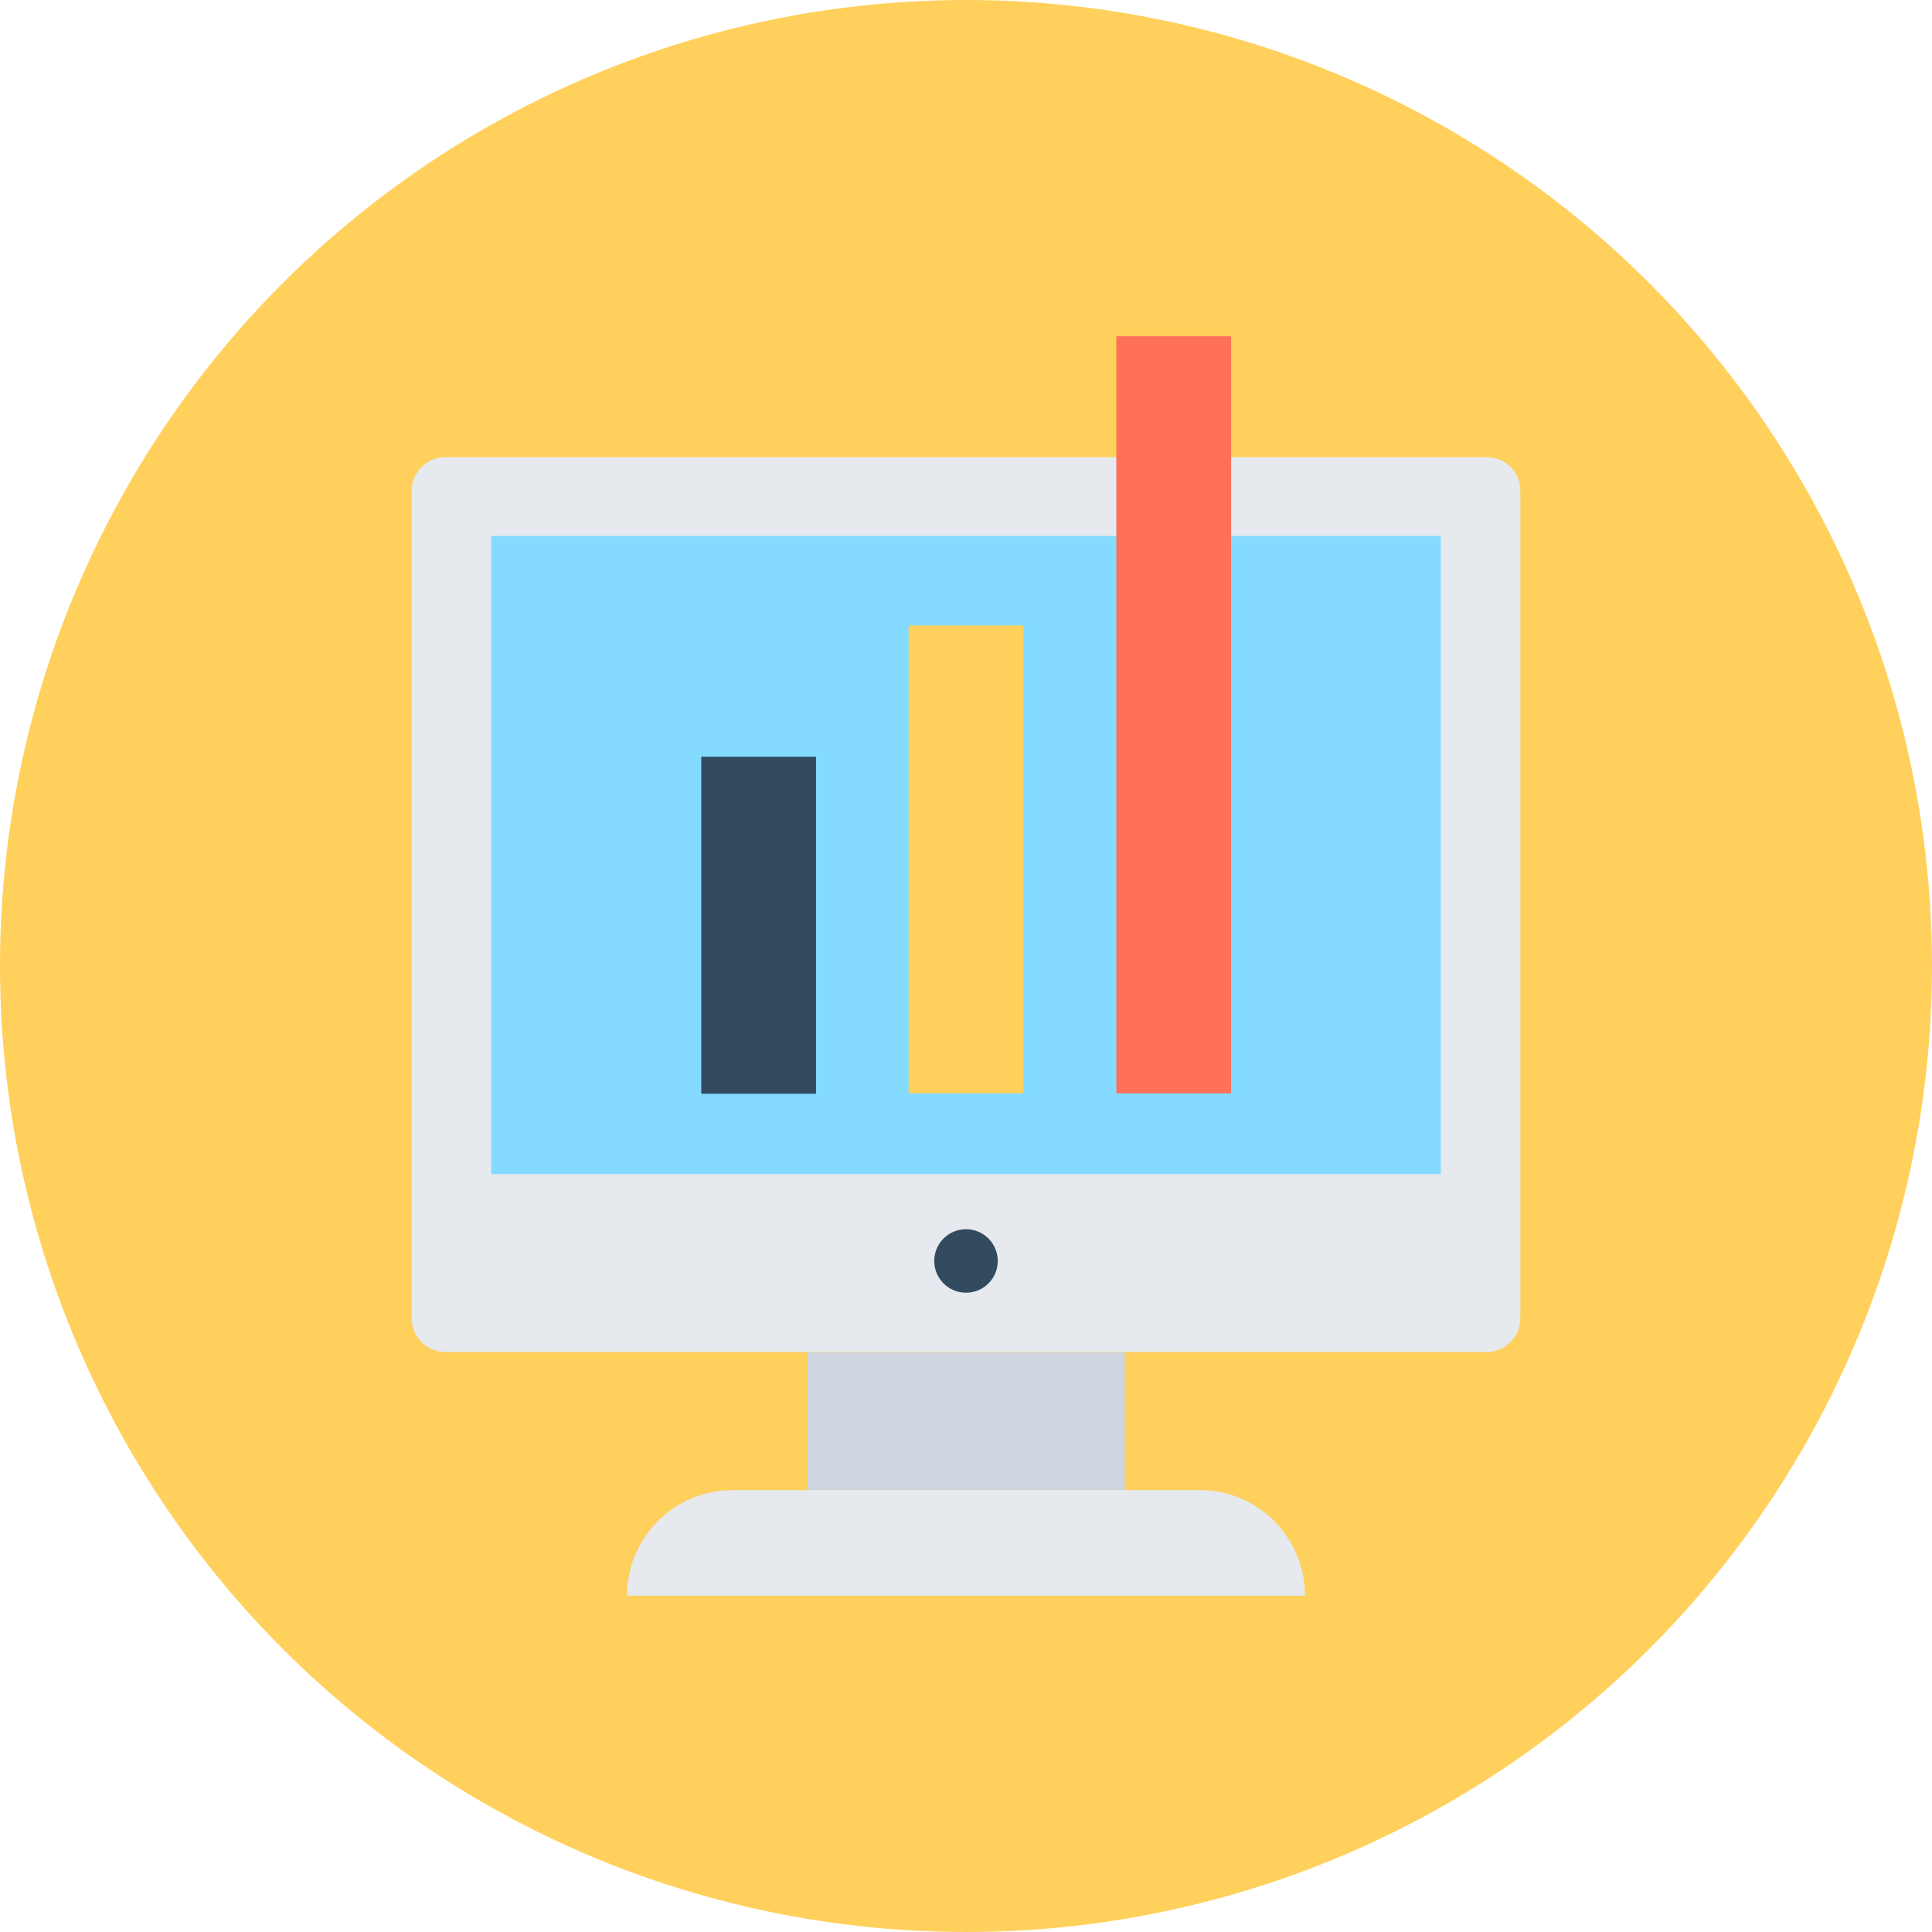
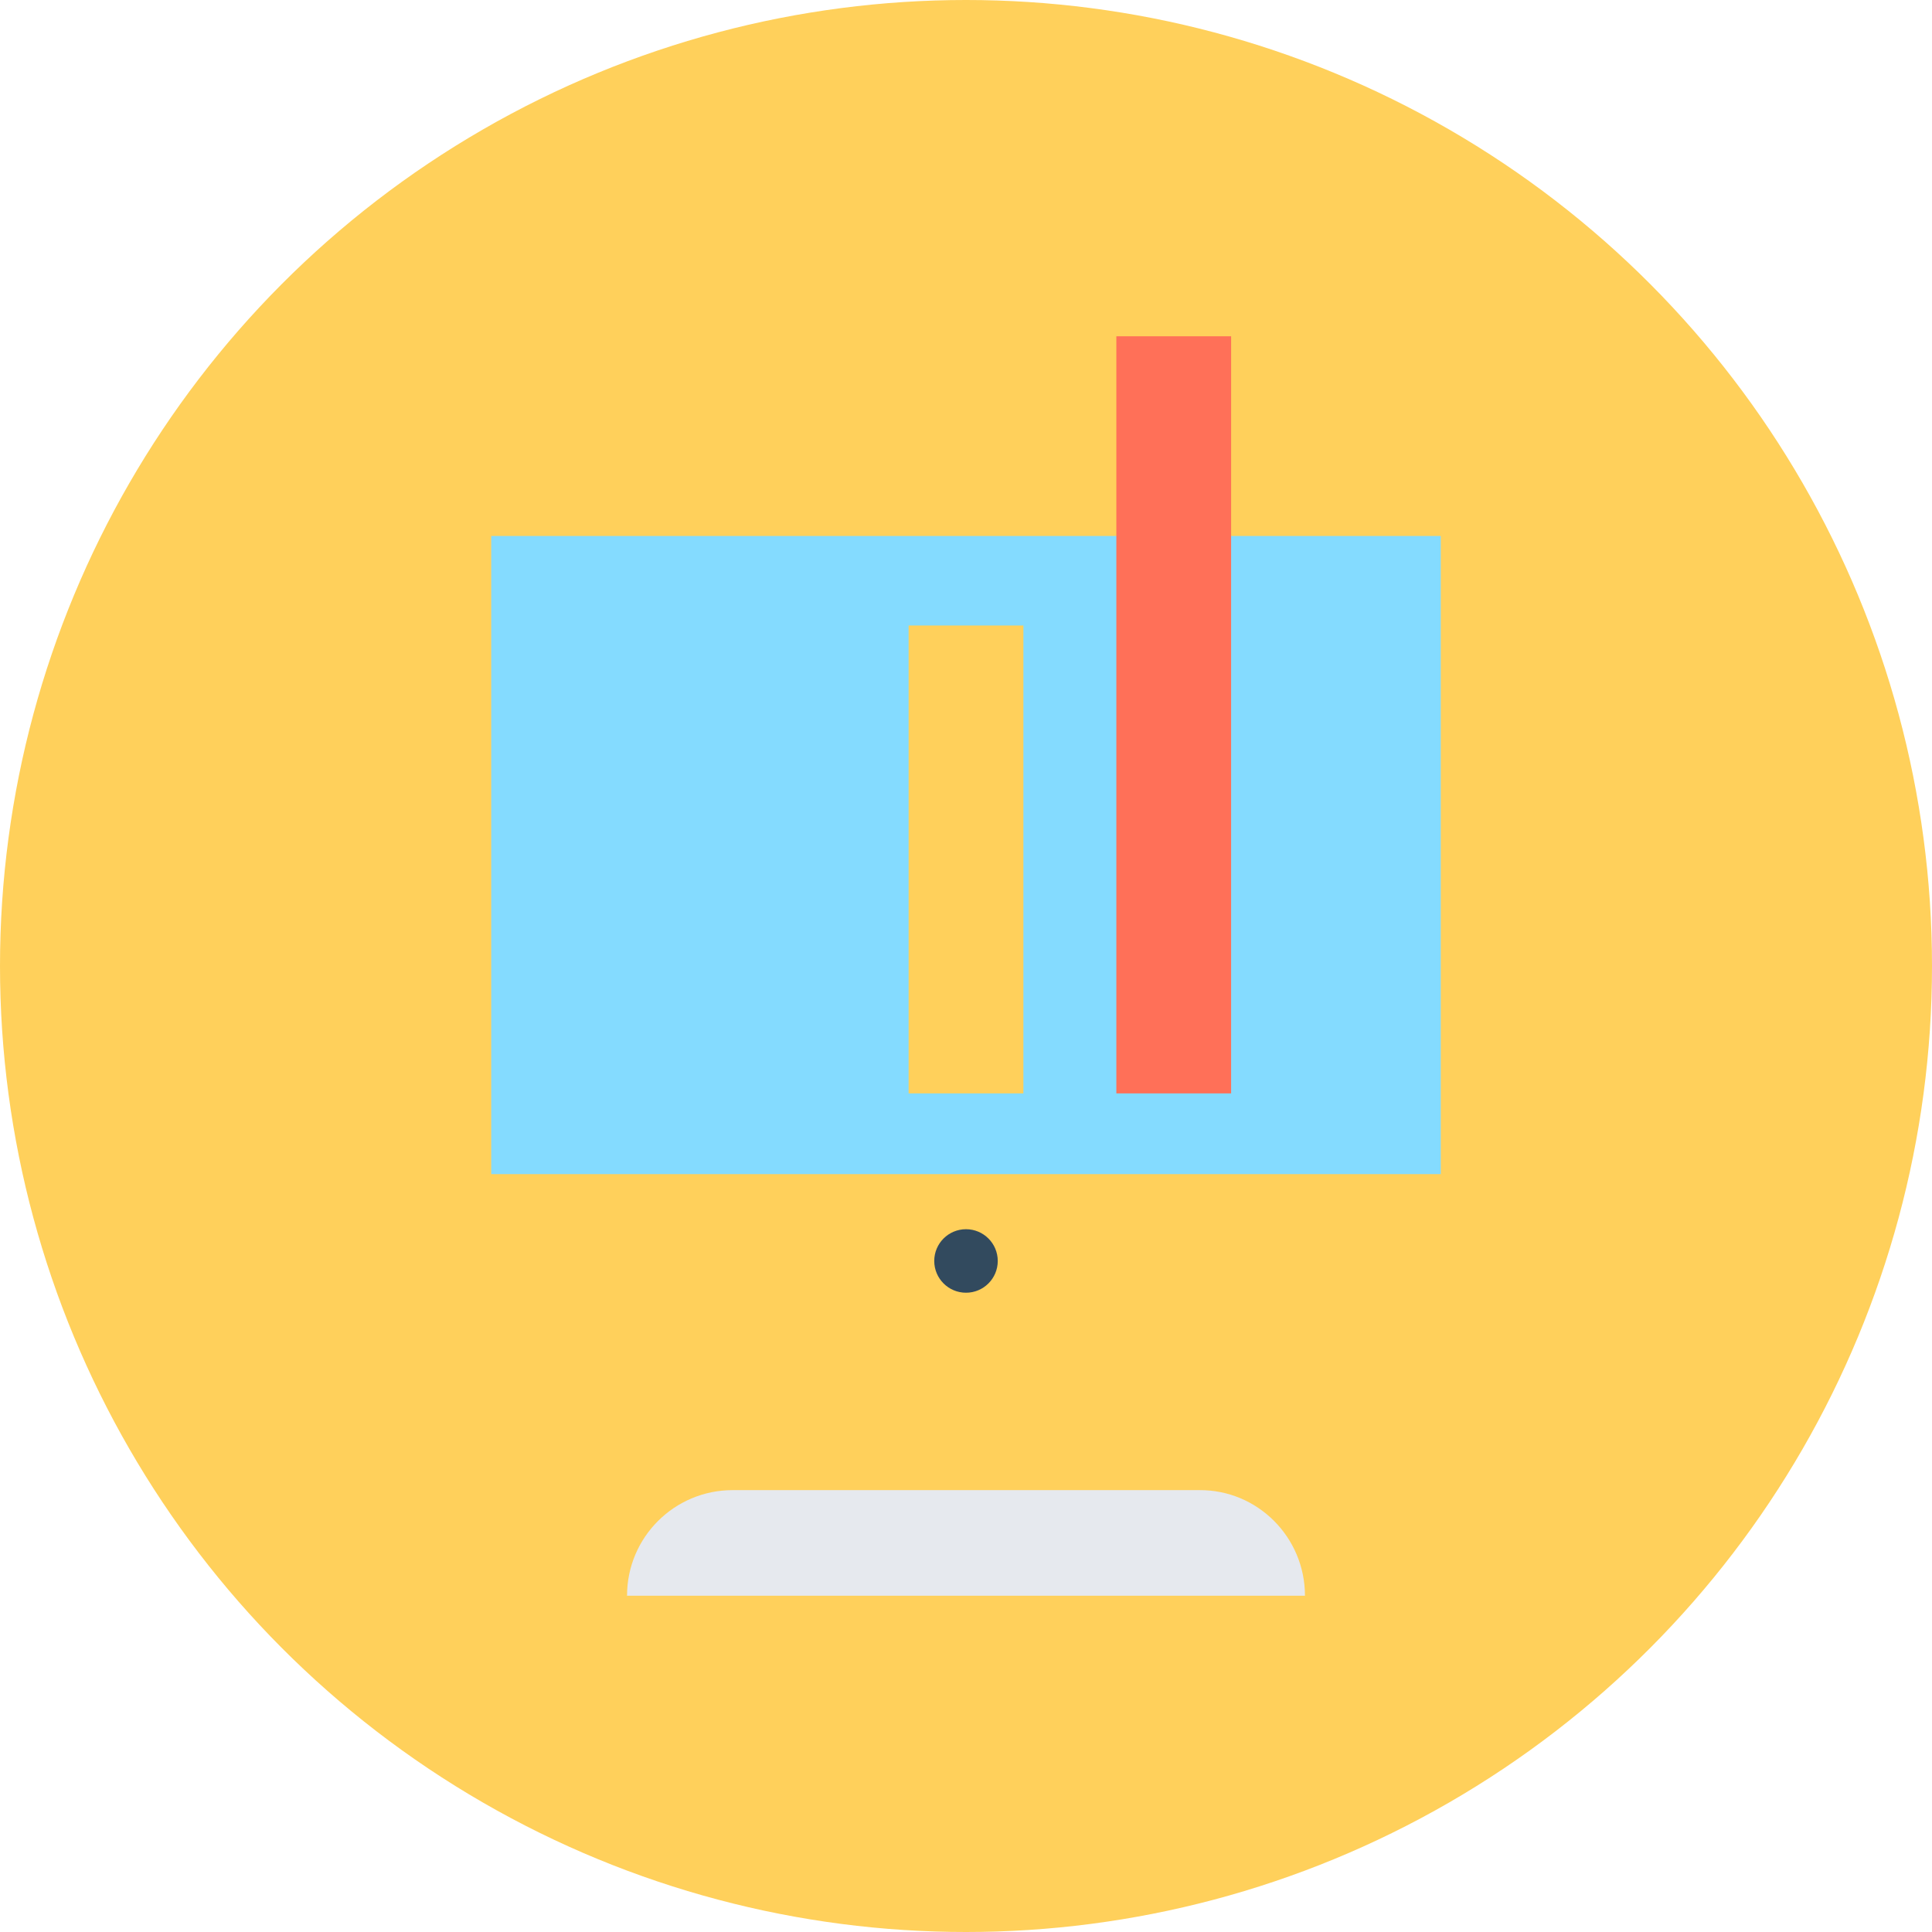
<svg xmlns="http://www.w3.org/2000/svg" id="Layer_1" x="0px" y="0px" viewBox="-707 288 505 505" xml:space="preserve">
  <circle fill="#FFD05B" cx="-454.5" cy="540.5" r="252.5" />
-   <path fill="#E6E9EE" d="M-318.4,407.5h-272.2c-4.9,0-8.8,4-8.8,8.8v216.3c0,4.9,4,8.8,8.8,8.8h272.2c4.9,0,8.8-4,8.8-8.8V416.3 C-309.6,411.4-313.5,407.5-318.4,407.5z" />
  <rect x="-578.6" y="428.1" fill="#84DBFF" width="248.2" height="166.8" />
-   <rect x="-496" y="641.5" fill="#CED5E0" width="83" height="36" />
  <path fill="#E6E9EE" d="M-365.9,705.1h-177.2l0,0c0-15.3,12.4-27.6,27.6-27.6h122C-378.3,677.4-365.9,689.8-365.9,705.1 L-365.9,705.1z" />
  <circle fill="#324A5E" cx="-454.5" cy="617.6" r="8.3" />
-   <rect x="-523.7" y="485.8" fill="#324A5E" width="30" height="88.1" />
  <rect x="-469.5" y="451.5" fill="#FFD05B" width="30" height="122.3" />
  <rect x="-415.2" y="375.9" fill="#FF7058" width="30" height="197.9" />
</svg>